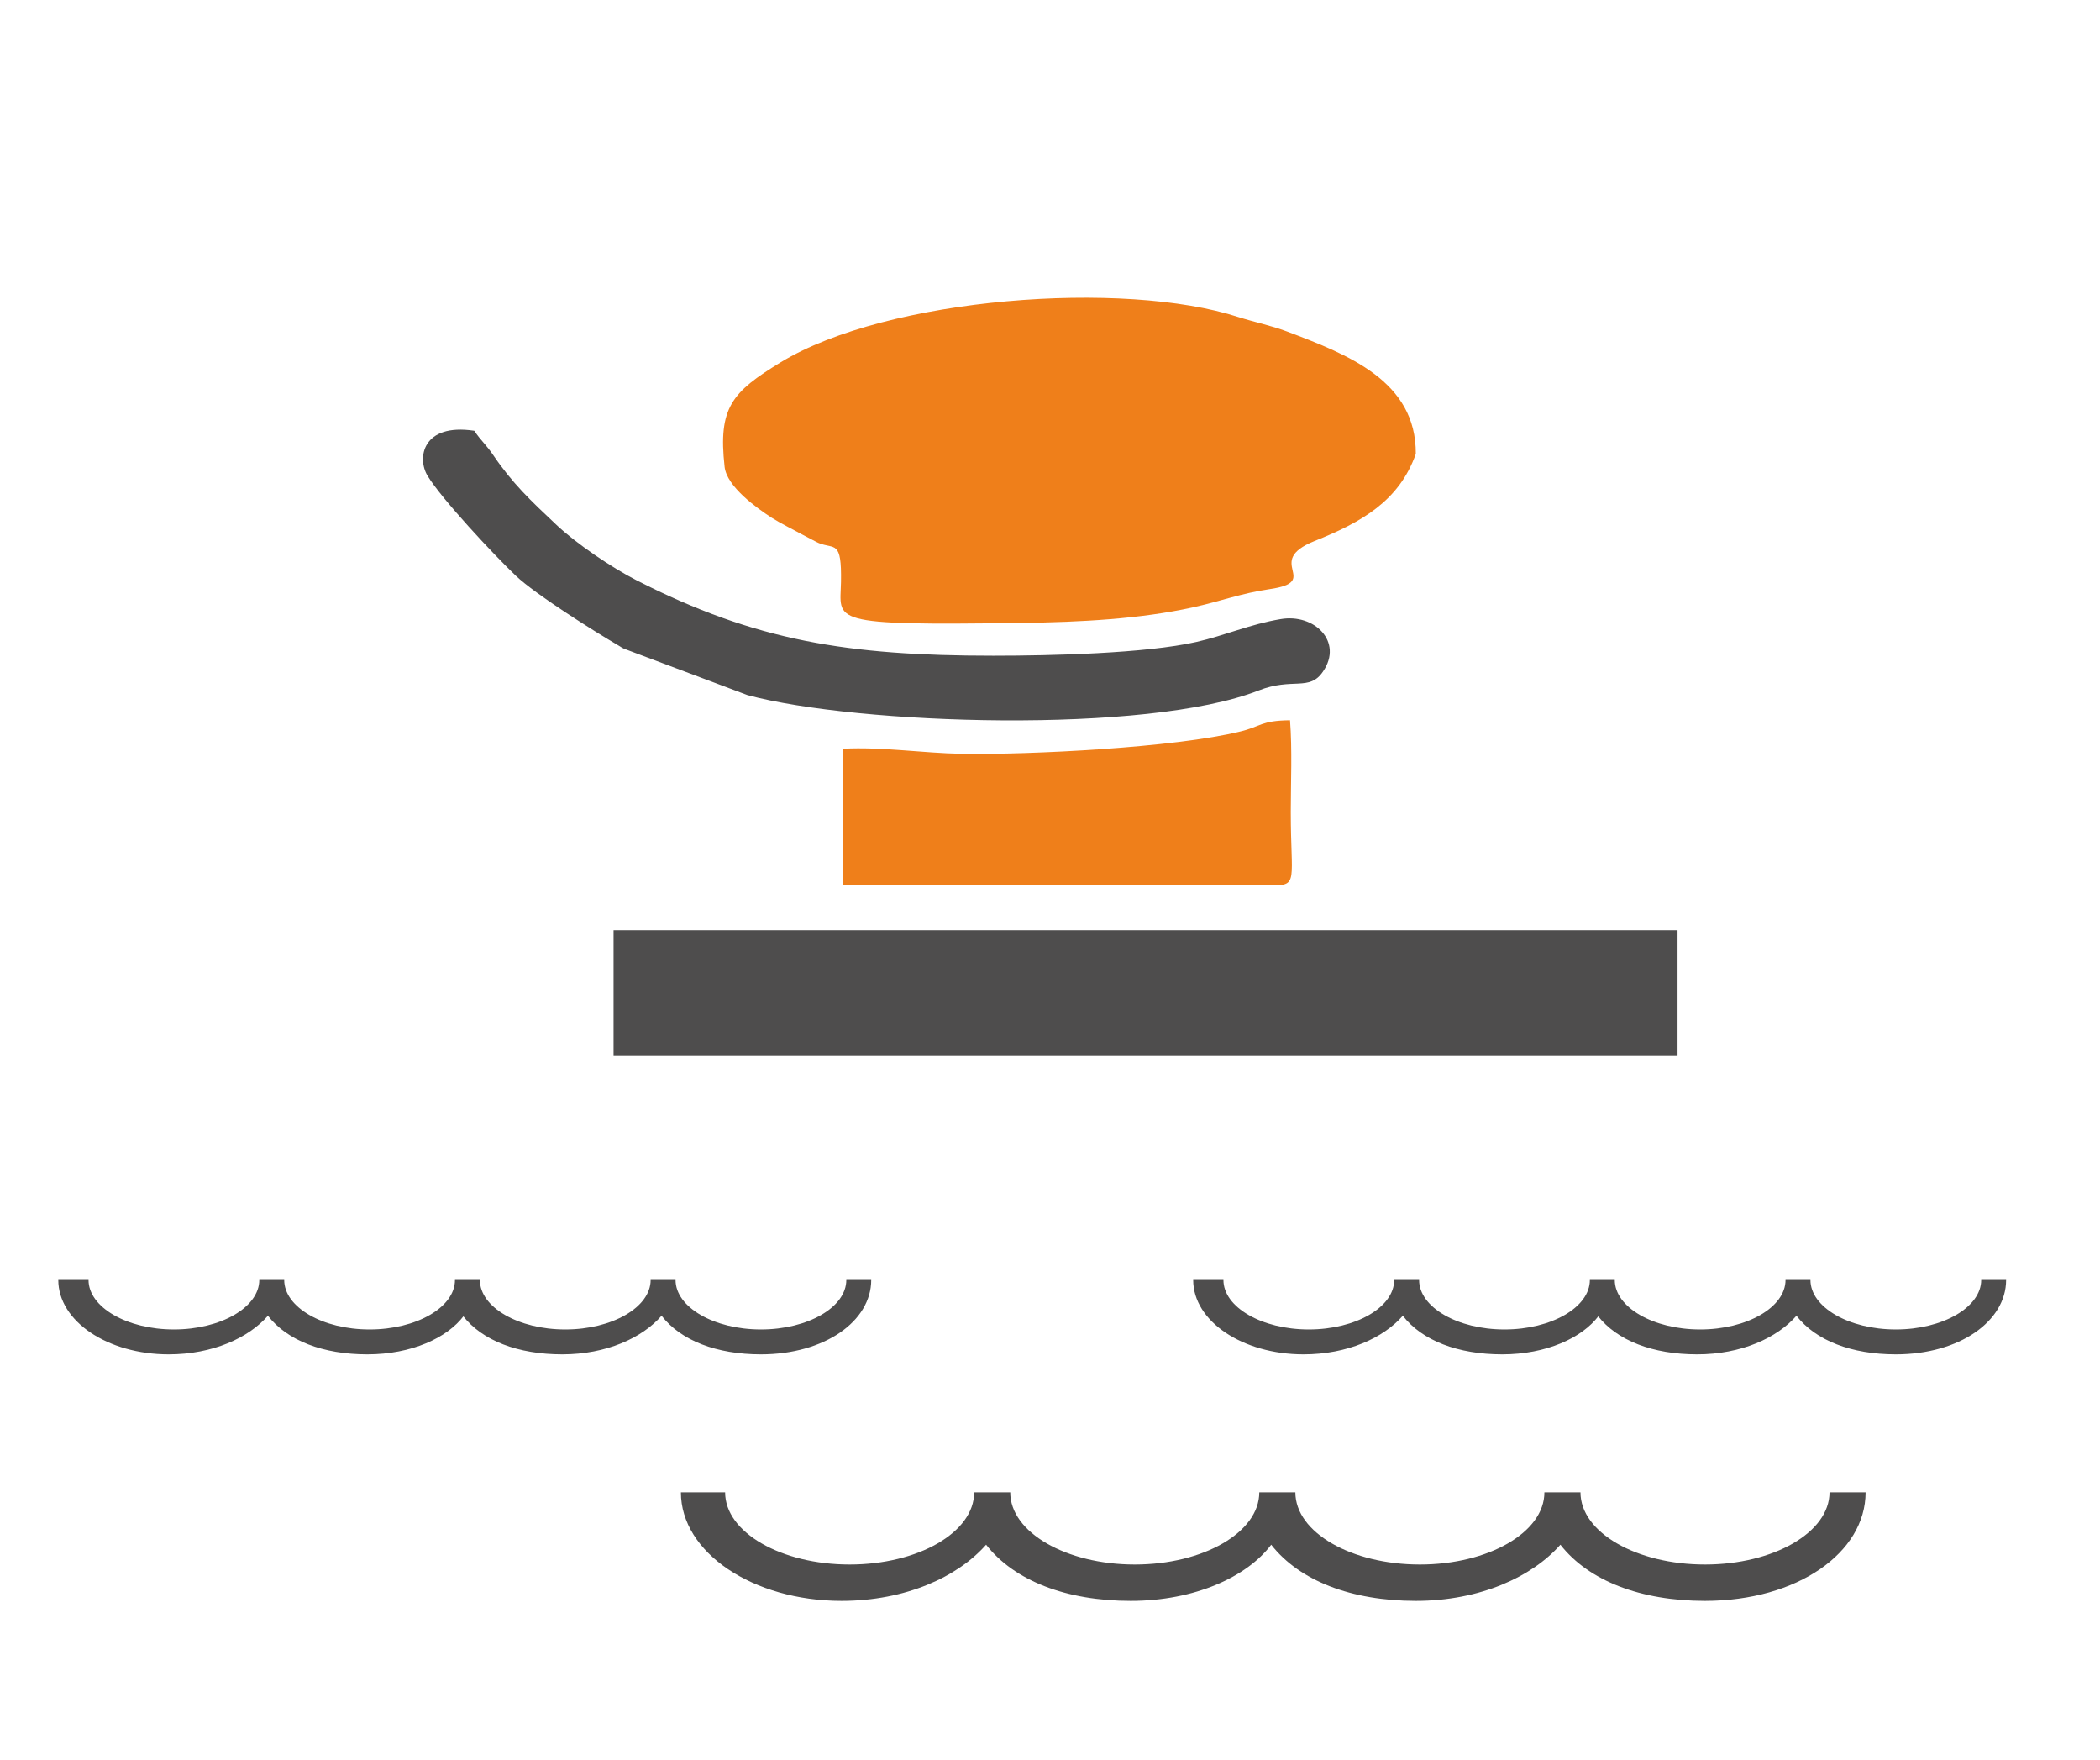
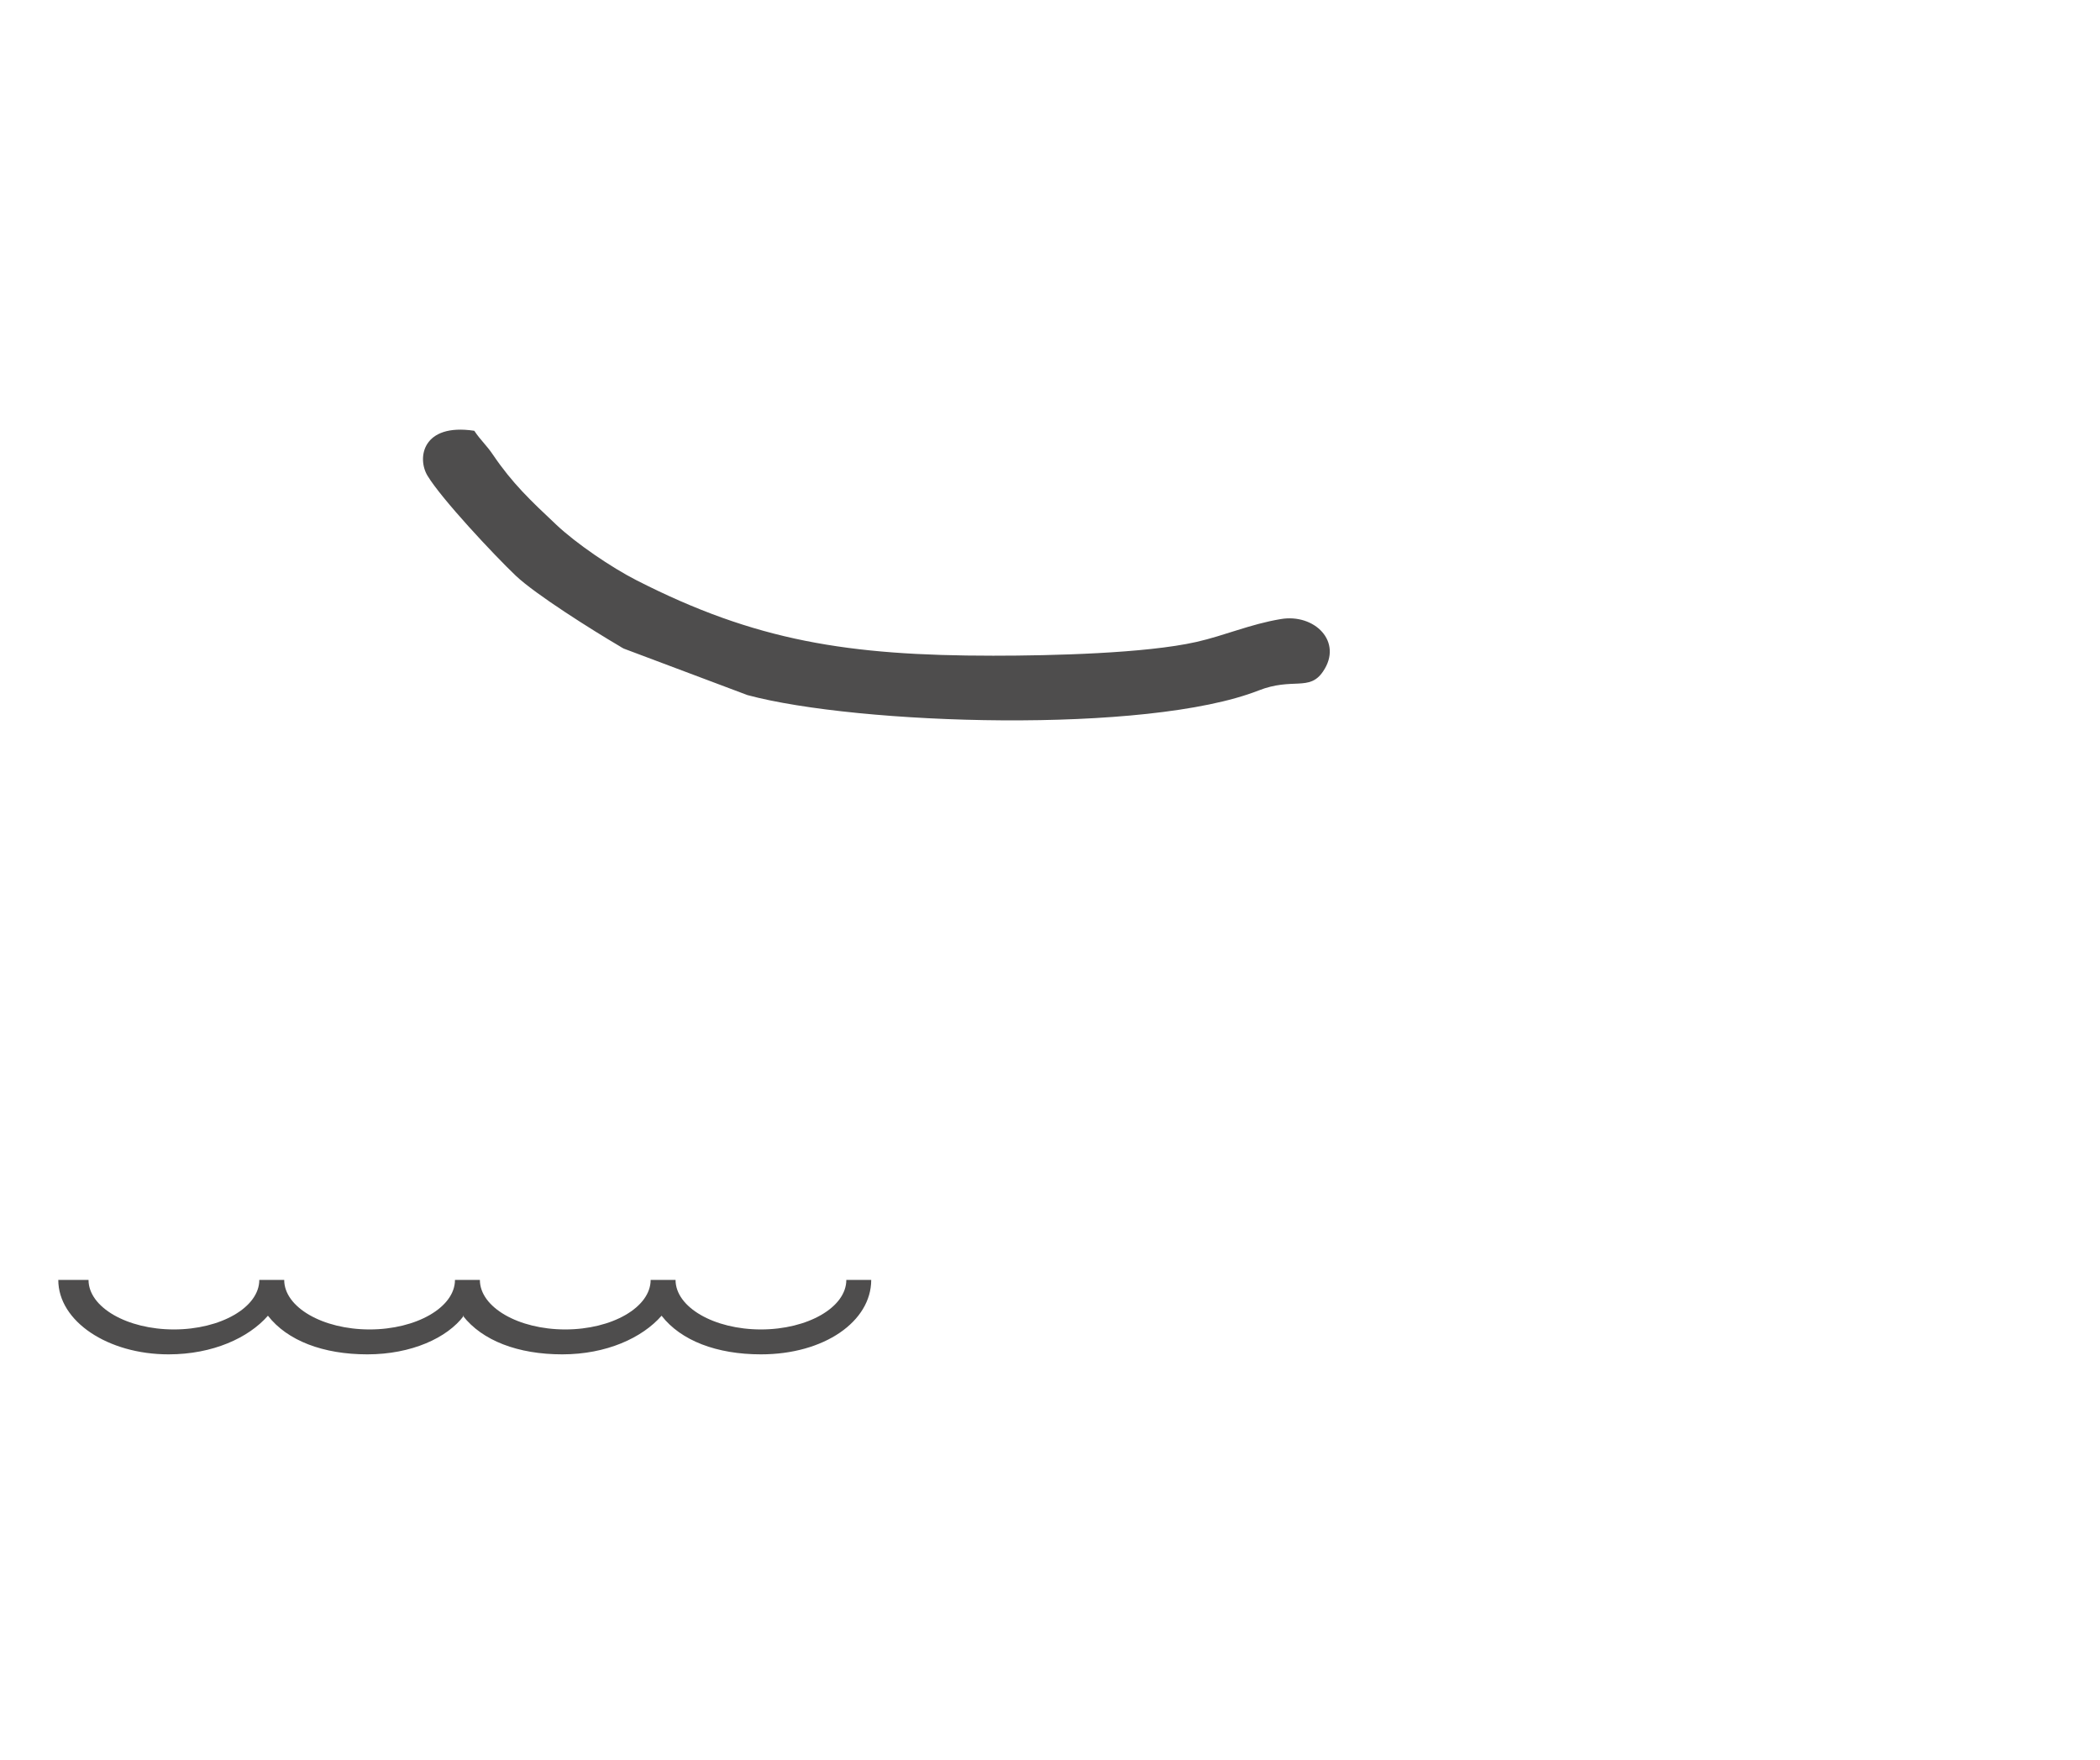
<svg xmlns="http://www.w3.org/2000/svg" xml:space="preserve" width="82.635mm" height="69.257mm" style="shape-rendering:geometricPrecision; text-rendering:geometricPrecision; image-rendering:optimizeQuality; fill-rule:evenodd; clip-rule:evenodd" viewBox="0 0 8263 6926">
  <defs>
    <style type="text/css">  .fil2 {fill:none} .fil1 {fill:#EF7F1A} .fil0 {fill:#4E4D4D}  </style>
  </defs>
  <g id="Warstwa_x0020_1">
-     <path class="fil0" d="M5002 6078c111,142 316,221 569,221 253,0 458,-95 569,-221 111,142 316,221 569,221 364,0 632,-190 632,-427l-142 0c0,158 -221,284 -490,284 -269,0 -490,-126 -490,-284l-142 0c0,158 -221,284 -490,284 -269,0 -490,-126 -490,-284l-142 0c0,158 -221,284 -490,284 -269,0 -490,-126 -490,-284l-142 0c0,158 -221,284 -490,284 -269,0 -490,-126 -490,-284l-174 0c0,237 284,427 632,427 253,0 458,-95 569,-221 111,142 316,221 569,221 253,0 458,-95 553,-221z" />
    <g id="_731795312">
-       <path class="fil1" d="M2851 1837c9,78 125,161 185,200 35,22 89,49 124,68 12,6 58,31 62,32 62,25 90,-14 87,153 -3,155 -59,172 709,161 238,-3 469,-16 675,-61 109,-24 192,-56 303,-72 208,-30 -27,-107 176,-189 185,-74 333,-157 399,-343 2,-287 -267,-391 -508,-482 -61,-23 -129,-37 -189,-56 -451,-147 -1381,-79 -1803,178 -191,117 -246,177 -220,411z" />
-       <path class="fil1" d="M3317 2947l-2 534 1690 3c105,0 74,-18 74,-290 0,-115 6,-246 -3,-360 -114,1 -116,25 -195,44 -260,64 -827,92 -1096,88 -158,-3 -313,-28 -468,-20z" />
      <path class="fil0" d="M3908 2580c-571,0 -936,-58 -1404,-297 -98,-50 -238,-145 -316,-219 -101,-95 -172,-162 -248,-274 -27,-40 -48,-56 -74,-95 -205,-31 -226,108 -184,177 55,91 261,311 347,393 78,74 304,216 408,277 15,9 -8,-4 17,10l487 183c435,117 1572,154 2011,-18 135,-53 200,5 254,-75 80,-117 -34,-229 -167,-206 -120,20 -221,65 -332,90 -200,45 -568,54 -799,54z" />
-       <rect class="fil0" x="2414" y="3660" width="4187" height="494" />
    </g>
    <path class="fil0" d="M1821 5177c76,98 217,152 391,152 174,0 315,-65 391,-152 76,98 217,152 391,152 250,0 434,-130 434,-293l-98 0c0,108 -152,195 -336,195 -184,0 -336,-87 -336,-195l-98 0c0,108 -152,195 -336,195 -184,0 -336,-87 -336,-195l-98 0c0,108 -152,195 -336,195 -184,0 -336,-87 -336,-195l-98 0c0,108 -152,195 -336,195 -184,0 -336,-87 -336,-195l-119 0c0,163 195,293 434,293 174,0 315,-65 391,-152 76,98 217,152 391,152 174,0 315,-65 380,-152z" />
-     <path class="fil0" d="M6287 5177c76,98 217,152 391,152 174,0 315,-65 391,-152 76,98 217,152 391,152 250,0 434,-130 434,-293l-98 0c0,108 -152,195 -336,195 -184,0 -336,-87 -336,-195l-98 0c0,108 -152,195 -336,195 -184,0 -336,-87 -336,-195l-98 0c0,108 -152,195 -336,195 -184,0 -336,-87 -336,-195l-98 0c0,108 -152,195 -336,195 -184,0 -336,-87 -336,-195l-119 0c0,163 195,293 434,293 174,0 315,-65 391,-152 76,98 217,152 391,152 174,0 315,-65 380,-152z" />
    <rect class="fil2" width="8263" height="6926" />
  </g>
</svg>